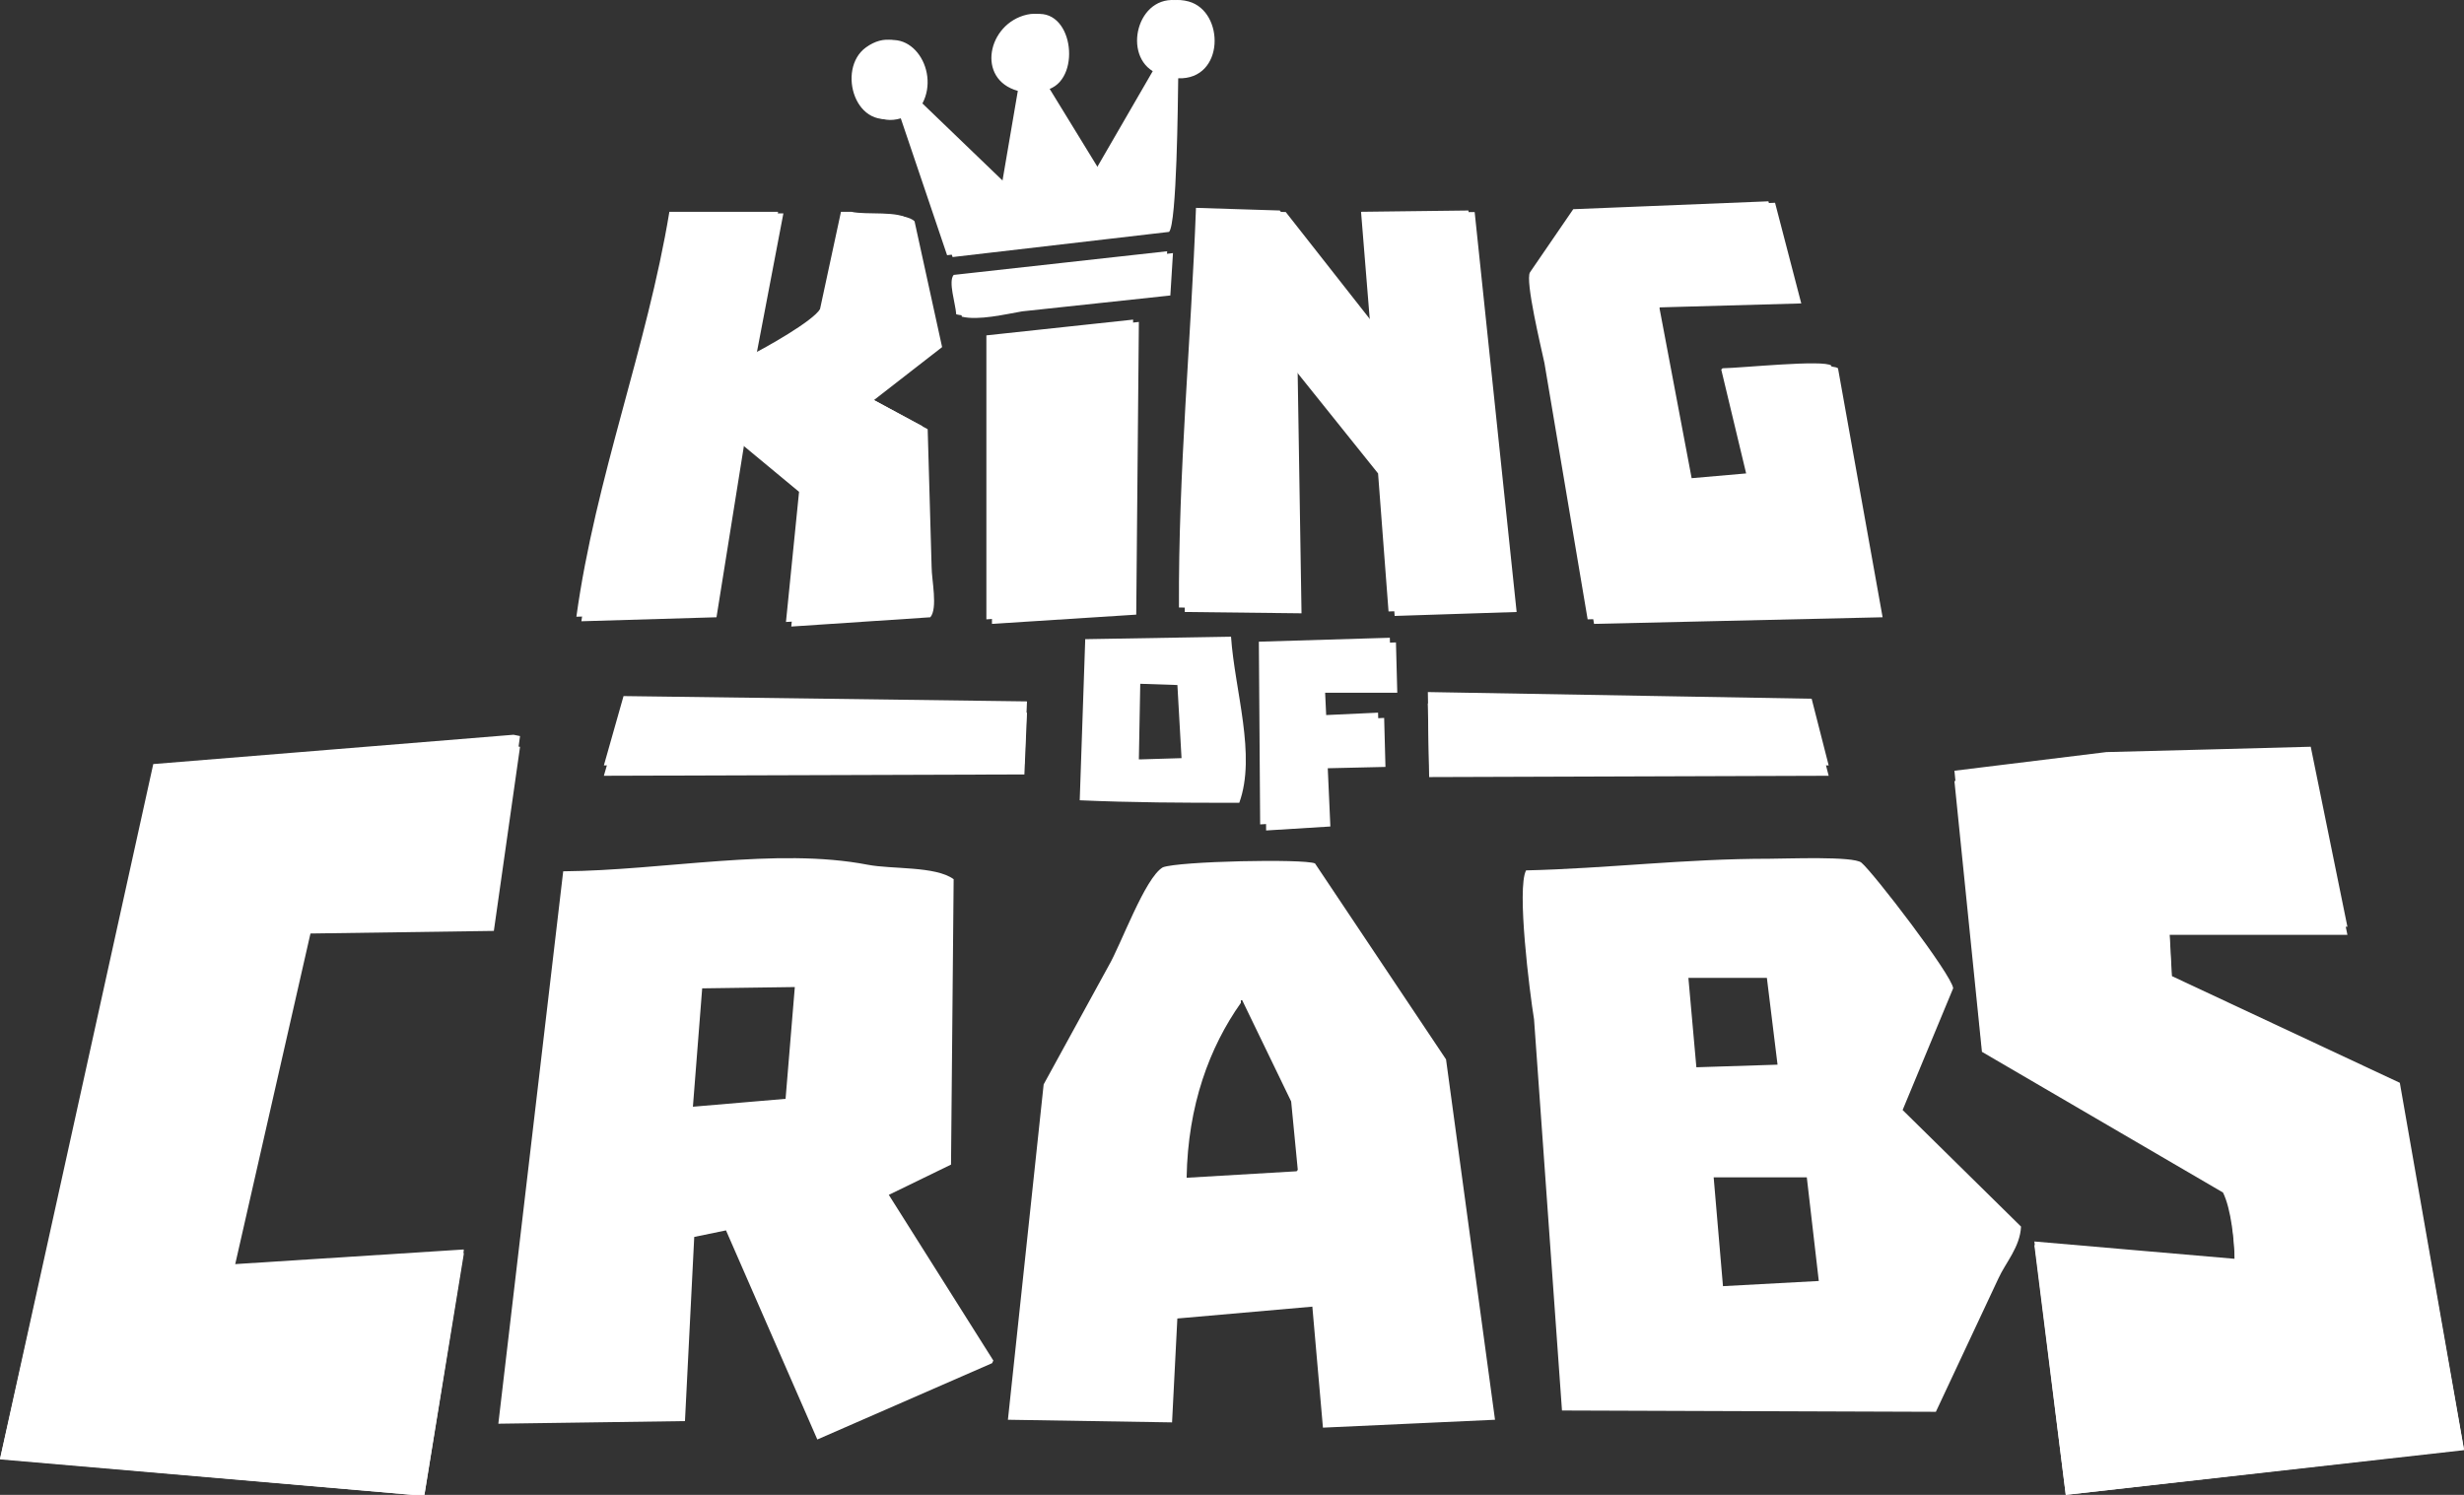
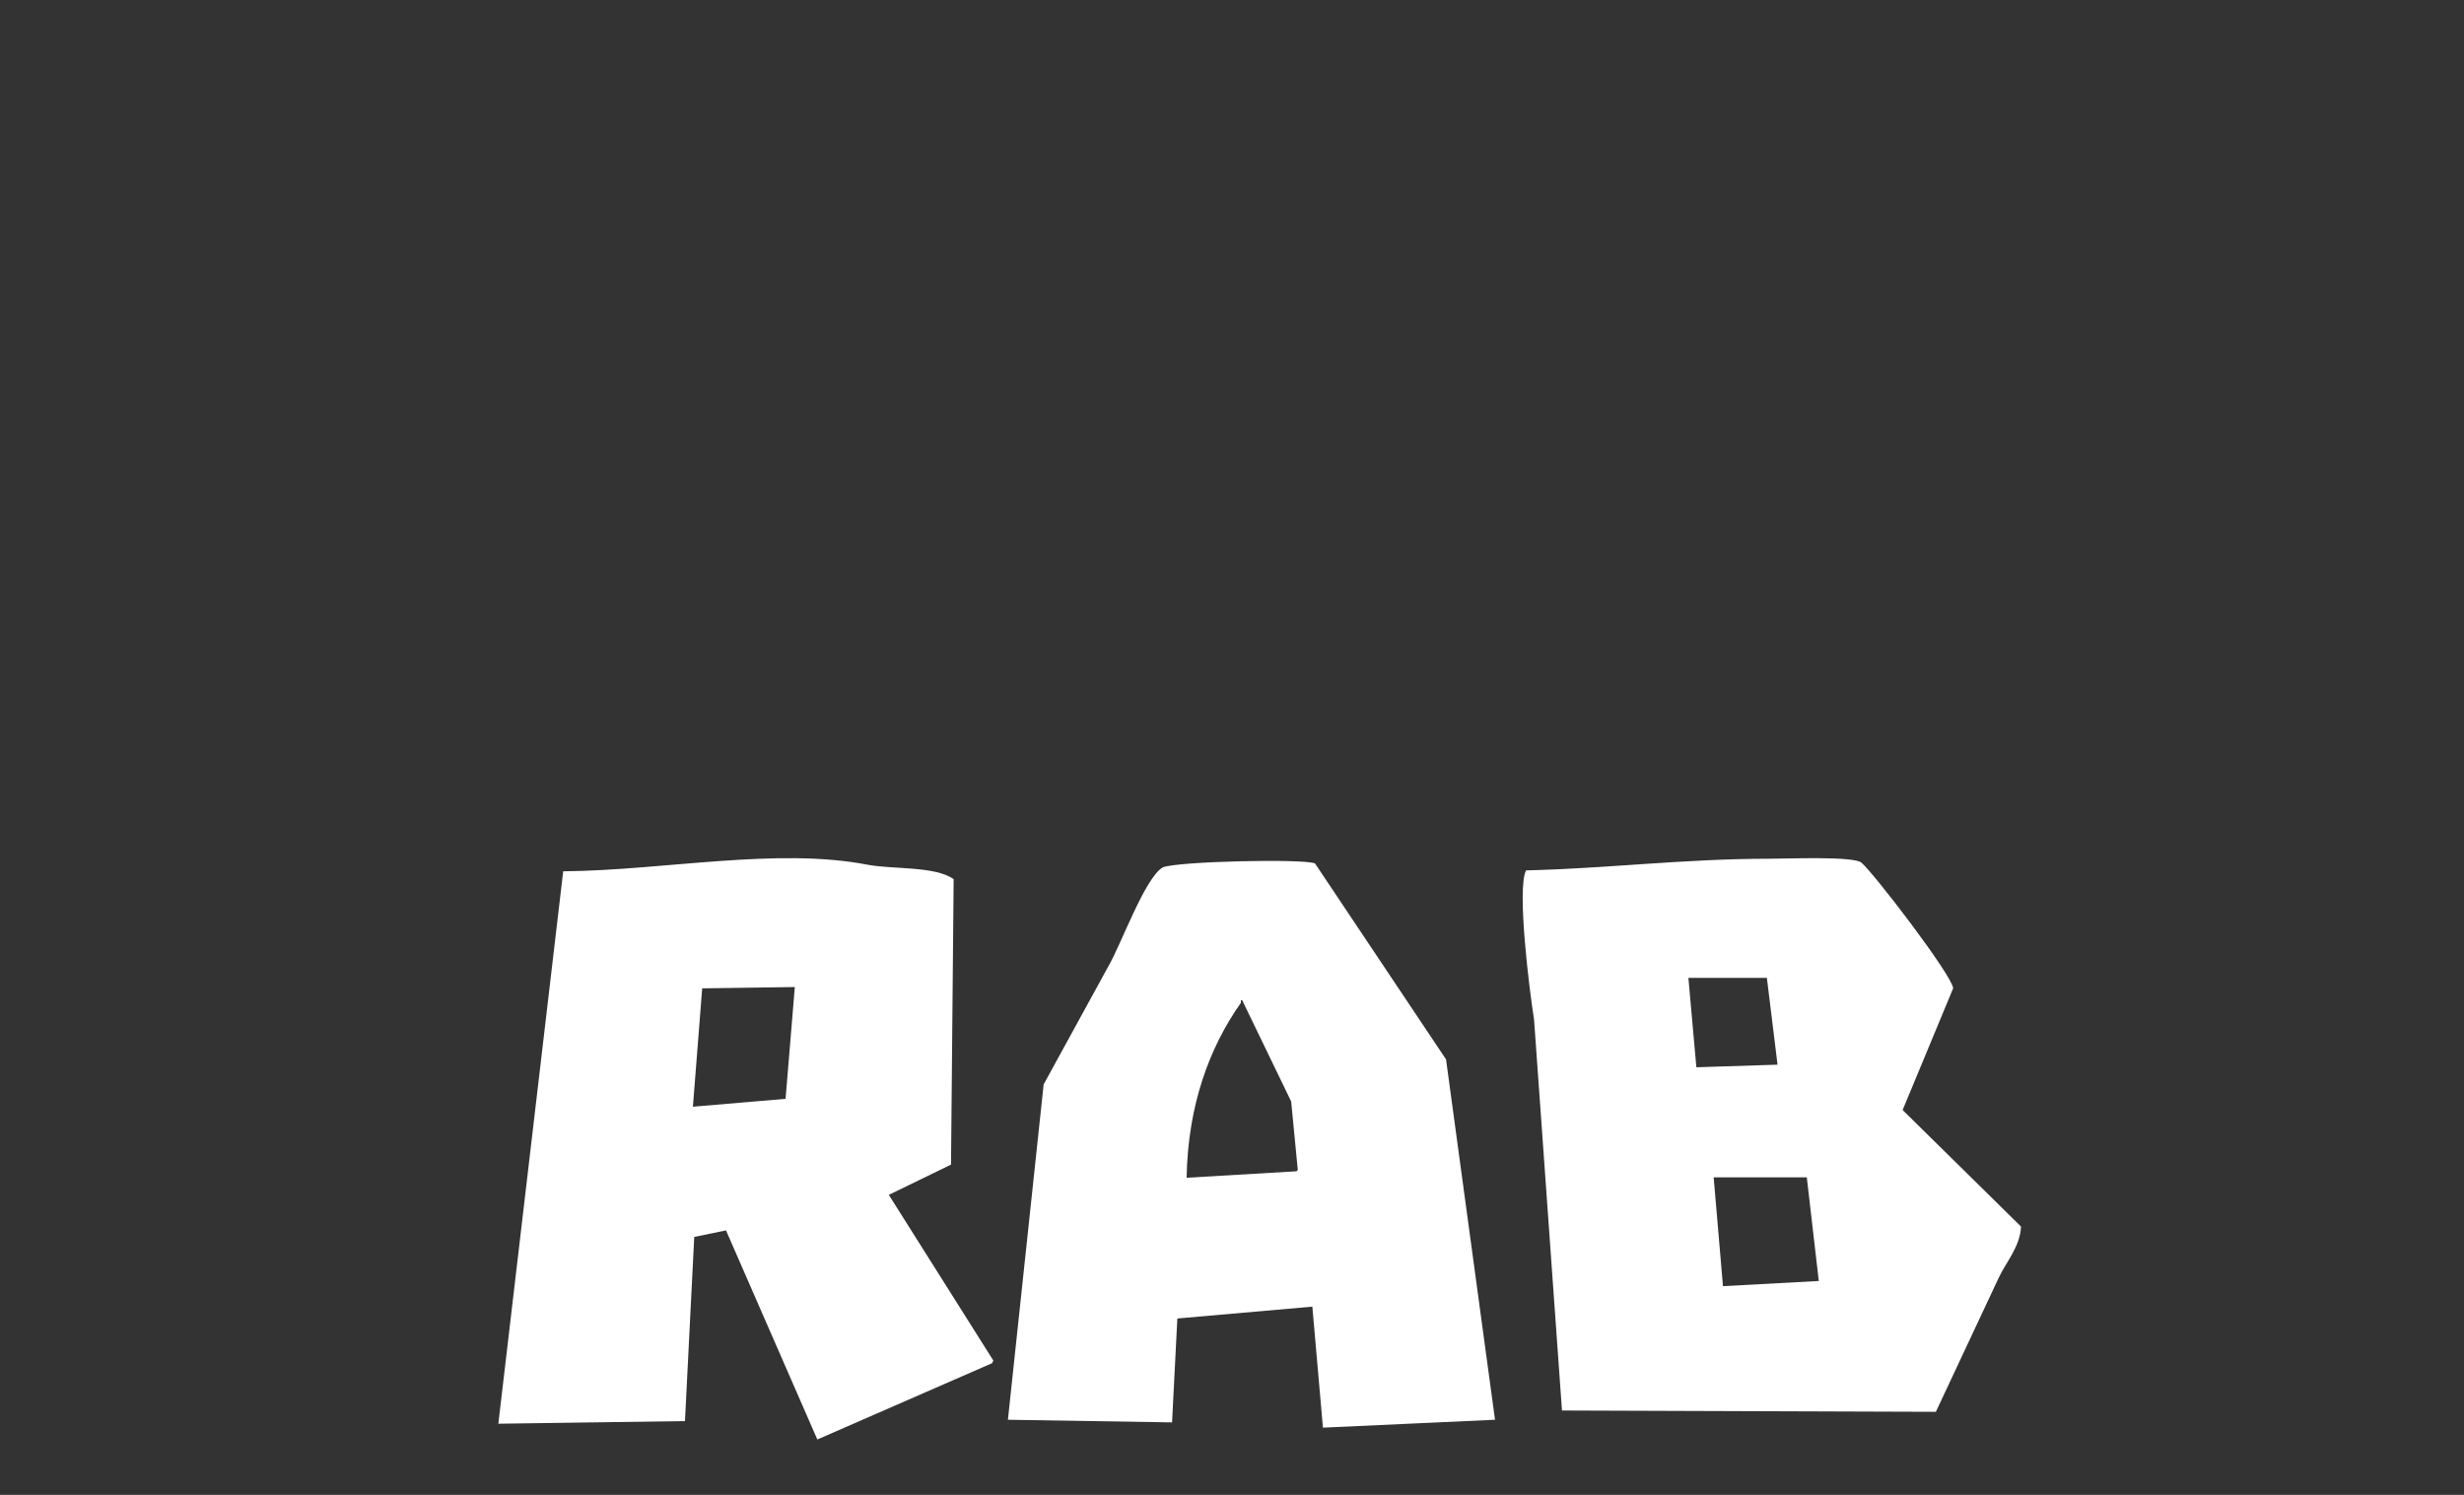
<svg xmlns="http://www.w3.org/2000/svg" width="89px" height="54px" viewBox="0 0 89 54" version="1.1">
  <rect x="0" y="0" width="89" height="54" fill="#333333" stroke="none" />
  <title>temp-client-1</title>
  <g id="Home-v2" stroke="none" stroke-width="1" fill="none" fill-rule="evenodd">
    <g id="Desktop-HD" transform="translate(-548, -849)" fill="#FFFFFF">
      <g id="Group-23" transform="translate(-6, 820)">
        <g id="Group-9" transform="translate(328, 29)">
          <g id="temp-client-1" transform="translate(226, 0)">
-             <path d="M42.347,2.808 C42.335,3.59 42.3,8.031 42.016,8.316 L34.209,9.219 L32.506,4.185 C30.897,4.85 30.2,2.495 31.275,1.715 C32.6,0.752 33.777,2.475 33.121,3.71 L36.149,6.607 L36.196,6.607 L36.764,3.283 C35.25,2.864 35.669,0.853 37.095,0.528 C38.539,0.2 38.872,2.746 37.71,3.188 L39.556,6.179 C39.572,6.148 39.587,6.117 39.603,6.084 L41.637,2.57 C40.517,1.886 41.152,-0.374 42.726,0.053 C44.032,0.413 44.028,2.867 42.347,2.808 L42.347,2.808 Z M57.346,22.373 C56.826,19.287 56.305,16.201 55.785,13.113 C55.67,12.573 55.079,10.129 55.264,9.836 L56.826,7.557 L63.876,7.272 L64.822,10.881 L59.712,11.023 L59.712,11.071 L60.895,17.292 L63.071,17.102 C62.772,15.852 62.472,14.601 62.172,13.35 L62.22,13.303 C62.904,13.294 65.882,12.982 66.147,13.207 L67.755,22.135 L57.346,22.373 L57.346,22.373 Z M43.199,7.509 L46.227,7.604 L49.492,11.735 L49.161,7.651 L53.04,7.604 L54.554,21.946 L50.154,22.088 L49.776,17.102 L46.653,13.207 L46.795,21.993 L42.584,21.946 C42.56,17 43.023,12.251 43.199,7.509 L43.199,7.509 Z M24.178,7.651 L28.105,7.651 L27.112,12.828 C27.625,12.579 29.374,11.593 29.619,11.166 L30.376,7.651 L30.755,7.651 C31.274,7.774 32.495,7.598 32.837,7.936 L33.83,12.448 L31.37,14.347 L33.31,15.392 L33.452,20.331 C33.452,20.792 33.682,21.815 33.405,22.135 L28.389,22.468 C28.547,20.902 28.705,19.335 28.862,17.766 L26.686,15.962 L25.692,22.135 L20.819,22.278 C21.51,17.265 23.374,12.529 24.178,7.651 L24.178,7.651 Z M42.158,9.076 L42.063,10.596 L36.717,11.166 C36.108,11.27 35.139,11.502 34.54,11.355 C34.509,10.948 34.245,10.172 34.446,9.931 L42.158,9.076 L42.158,9.076 Z M40.928,11.546 L40.833,22.04 L35.628,22.373 L35.628,12.115 L40.928,11.546 L40.928,11.546 Z M50.201,23.038 L50.249,24.842 L47.647,24.842 C47.662,25.175 47.678,25.507 47.694,25.84 L49.776,25.744 L49.823,27.502 L47.741,27.549 L47.836,29.639 L45.517,29.781 L45.47,23.18 L50.201,23.038 L50.201,23.038 Z M51.574,25.412 L65.437,25.65 C65.642,26.442 65.847,27.233 66.052,28.024 L51.621,28.071 L51.574,25.412 L51.574,25.412 Z M37.095,25.744 L37.001,27.976 L21.812,28.024 L22.522,25.555 L37.095,25.744 L37.095,25.744 Z M18.548,26.932 L18.784,26.979 L17.838,33.628 L11.214,33.722 L8.469,45.785 L16.75,45.262 L16.75,45.31 L15.33,54 L14.904,54 L0,52.718 C1.845,44.472 3.691,36.225 5.536,27.976 L18.548,26.932 Z M78.354,33.77 L78.449,35.527 L86.682,39.326 L89,52.385 L74.616,54 L73.481,44.977 L80.72,45.595 C80.712,44.835 80.588,43.668 80.294,43.078 C77.392,41.385 74.49,39.691 71.588,37.996 L70.594,28.214 L76.083,27.549 L79.868,27.454 L83.464,27.359 L84.789,33.77 L78.354,33.77 L78.354,33.77 Z" id="Shape" />
-             <path d="M42.557,2.828 C42.545,3.617 42.51,8.09 42.226,8.377 L34.408,9.286 L32.703,4.216 C31.092,4.885 30.394,2.514 31.471,1.728 C32.797,0.758 33.976,2.493 33.318,3.737 L36.351,6.655 L36.398,6.655 L36.967,3.307 C35.451,2.885 35.87,0.859 37.298,0.532 C38.744,0.201 39.078,2.766 37.914,3.211 L39.762,6.225 C39.778,6.193 39.793,6.162 39.809,6.129 L41.847,2.589 C40.725,1.899 41.361,-0.377 42.936,0.054 C44.244,0.416 44.24,2.888 42.557,2.828 L42.557,2.828 Z M57.577,22.537 C57.055,19.429 56.534,16.32 56.013,13.209 C55.898,12.665 55.306,10.204 55.492,9.908 L57.055,7.612 L64.115,7.325 L65.062,10.961 L59.945,11.104 L59.945,11.152 L61.13,17.419 L63.309,17.227 L62.409,13.448 L62.457,13.4 C63.142,13.392 66.124,13.077 66.389,13.305 L68,22.298 L57.577,22.537 L57.577,22.537 Z M43.41,7.564 L46.442,7.66 L49.712,11.822 L49.38,7.708 L53.265,7.66 L54.781,22.107 L50.375,22.25 L49.996,17.227 L46.869,13.305 L47.011,22.155 L42.794,22.107 C42.771,17.125 43.234,12.341 43.41,7.564 L43.41,7.564 Z M24.364,7.708 L28.296,7.708 L27.301,12.922 C27.816,12.671 29.567,11.678 29.813,11.248 L30.57,7.708 L30.95,7.708 C31.47,7.831 32.692,7.654 33.034,7.995 L34.029,12.539 L31.566,14.453 L33.508,15.505 L33.65,20.48 C33.65,20.945 33.88,21.976 33.603,22.298 L28.581,22.633 L29.055,17.897 L26.875,16.079 L25.88,22.298 L21,22.442 C21.692,17.392 23.559,12.621 24.364,7.708 L24.364,7.708 Z M42.368,9.143 L42.273,10.674 L36.919,11.248 C36.31,11.353 35.34,11.586 34.74,11.439 C34.709,11.029 34.444,10.247 34.645,10.004 L42.368,9.143 L42.368,9.143 Z M41.136,11.63 L41.041,22.203 L35.83,22.537 L35.83,12.204 L41.136,11.63 L41.136,11.63 Z M50.422,23.207 L50.47,25.025 L47.864,25.025 C47.88,25.36 47.895,25.695 47.911,26.03 L49.996,25.934 L50.043,27.704 L47.959,27.752 L48.053,29.856 L45.732,30 L45.684,23.351 L50.422,23.207 L50.422,23.207 Z" id="Shape" />
-             <path d="M44.465,23 L39.199,23.089 L39,28.909 C40.83,28.991 42.768,29.004 44.763,28.999 C45.385,27.282 44.599,24.953 44.465,23 L44.465,23 Z M41.186,27.432 L41.136,27.432 L41.186,24.701 L42.528,24.746 L42.677,27.387 L41.186,27.432 L41.186,27.432 Z" id="Shape" fill-rule="nonzero" />
-             <path d="M51.574,25 L65.437,25.241 C65.642,26.044 65.847,26.847 66.052,27.649 L51.621,27.698 L51.574,25 L51.574,25 Z M37.095,25.337 L37.001,27.601 L21.812,27.649 L22.522,25.145 L37.095,25.337 L37.095,25.337 Z M18.548,26.542 L18.784,26.59 L17.838,33.334 L11.214,33.43 L8.469,45.666 L16.75,45.136 L16.75,45.184 L15.33,54 L14.904,54 L0,52.699 C1.845,44.335 3.691,35.969 5.536,27.601 L18.548,26.542 L18.548,26.542 Z M78.354,33.478 L78.449,35.261 L86.682,39.115 L89,52.362 L74.616,54 L73.481,44.847 L80.72,45.473 C80.712,44.703 80.588,43.519 80.294,42.92 C77.392,41.203 74.49,39.485 71.588,37.766 L70.594,27.842 L76.083,27.168 L79.868,27.071 L83.464,26.975 L84.789,33.478 L78.354,33.478 L78.354,33.478 Z" id="Shape" />
            <path d="M32.104,43.163 L34.351,42.07 L34.446,31.76 C33.786,31.279 32.221,31.408 31.339,31.237 C28.046,30.601 23.976,31.443 20.343,31.475 L18,51.43 L24.741,51.335 L25.076,44.683 L26.223,44.446 L29.522,52 L35.833,49.244 L35.88,49.149 C34.621,47.154 33.362,45.158 32.104,43.163 L32.104,43.163 Z M28.375,39.694 L25.028,39.979 L25.363,35.703 L28.709,35.656 L28.375,39.694 Z M52.231,38.269 L47.498,31.19 C47.094,31.015 42.563,31.11 42,31.332 C41.355,31.707 40.487,34.133 40.04,34.896 L37.697,39.172 L36.406,51.287 L42.335,51.382 L42.526,47.629 L47.402,47.201 L47.785,51.572 L54,51.287 C53.41,46.948 52.821,42.609 52.231,38.269 L52.231,38.269 Z M46.833,42.311 L42.861,42.545 C42.905,39.927 43.688,37.829 44.821,36.226 L44.821,36.131 L44.868,36.131 C45.458,37.351 46.048,38.571 46.637,39.789 L46.876,42.26 L46.833,42.311 L46.833,42.311 Z" id="Shape" fill-rule="nonzero" />
            <path d="M68.723,40.098 C69.331,38.632 69.94,37.166 70.549,35.7 C70.498,35.211 67.672,31.527 67.233,31.161 C66.944,30.921 64.541,31.021 63.916,31.021 C60.84,31.021 58.066,31.372 55.121,31.442 C54.782,32.097 55.246,35.812 55.41,36.823 L56.419,50.953 L69.924,51 C70.677,49.394 71.43,47.788 72.183,46.181 C72.442,45.611 72.965,45.051 73,44.309 L68.723,40.098 L68.723,40.098 Z M60.985,35.325 L63.82,35.325 L64.205,38.46 L61.273,38.554 L60.985,35.325 Z M62.234,46.461 L61.898,42.531 L65.262,42.531 L65.695,46.274 L62.234,46.461 L62.234,46.461 Z" id="Shape" />
          </g>
        </g>
      </g>
    </g>
  </g>
</svg>